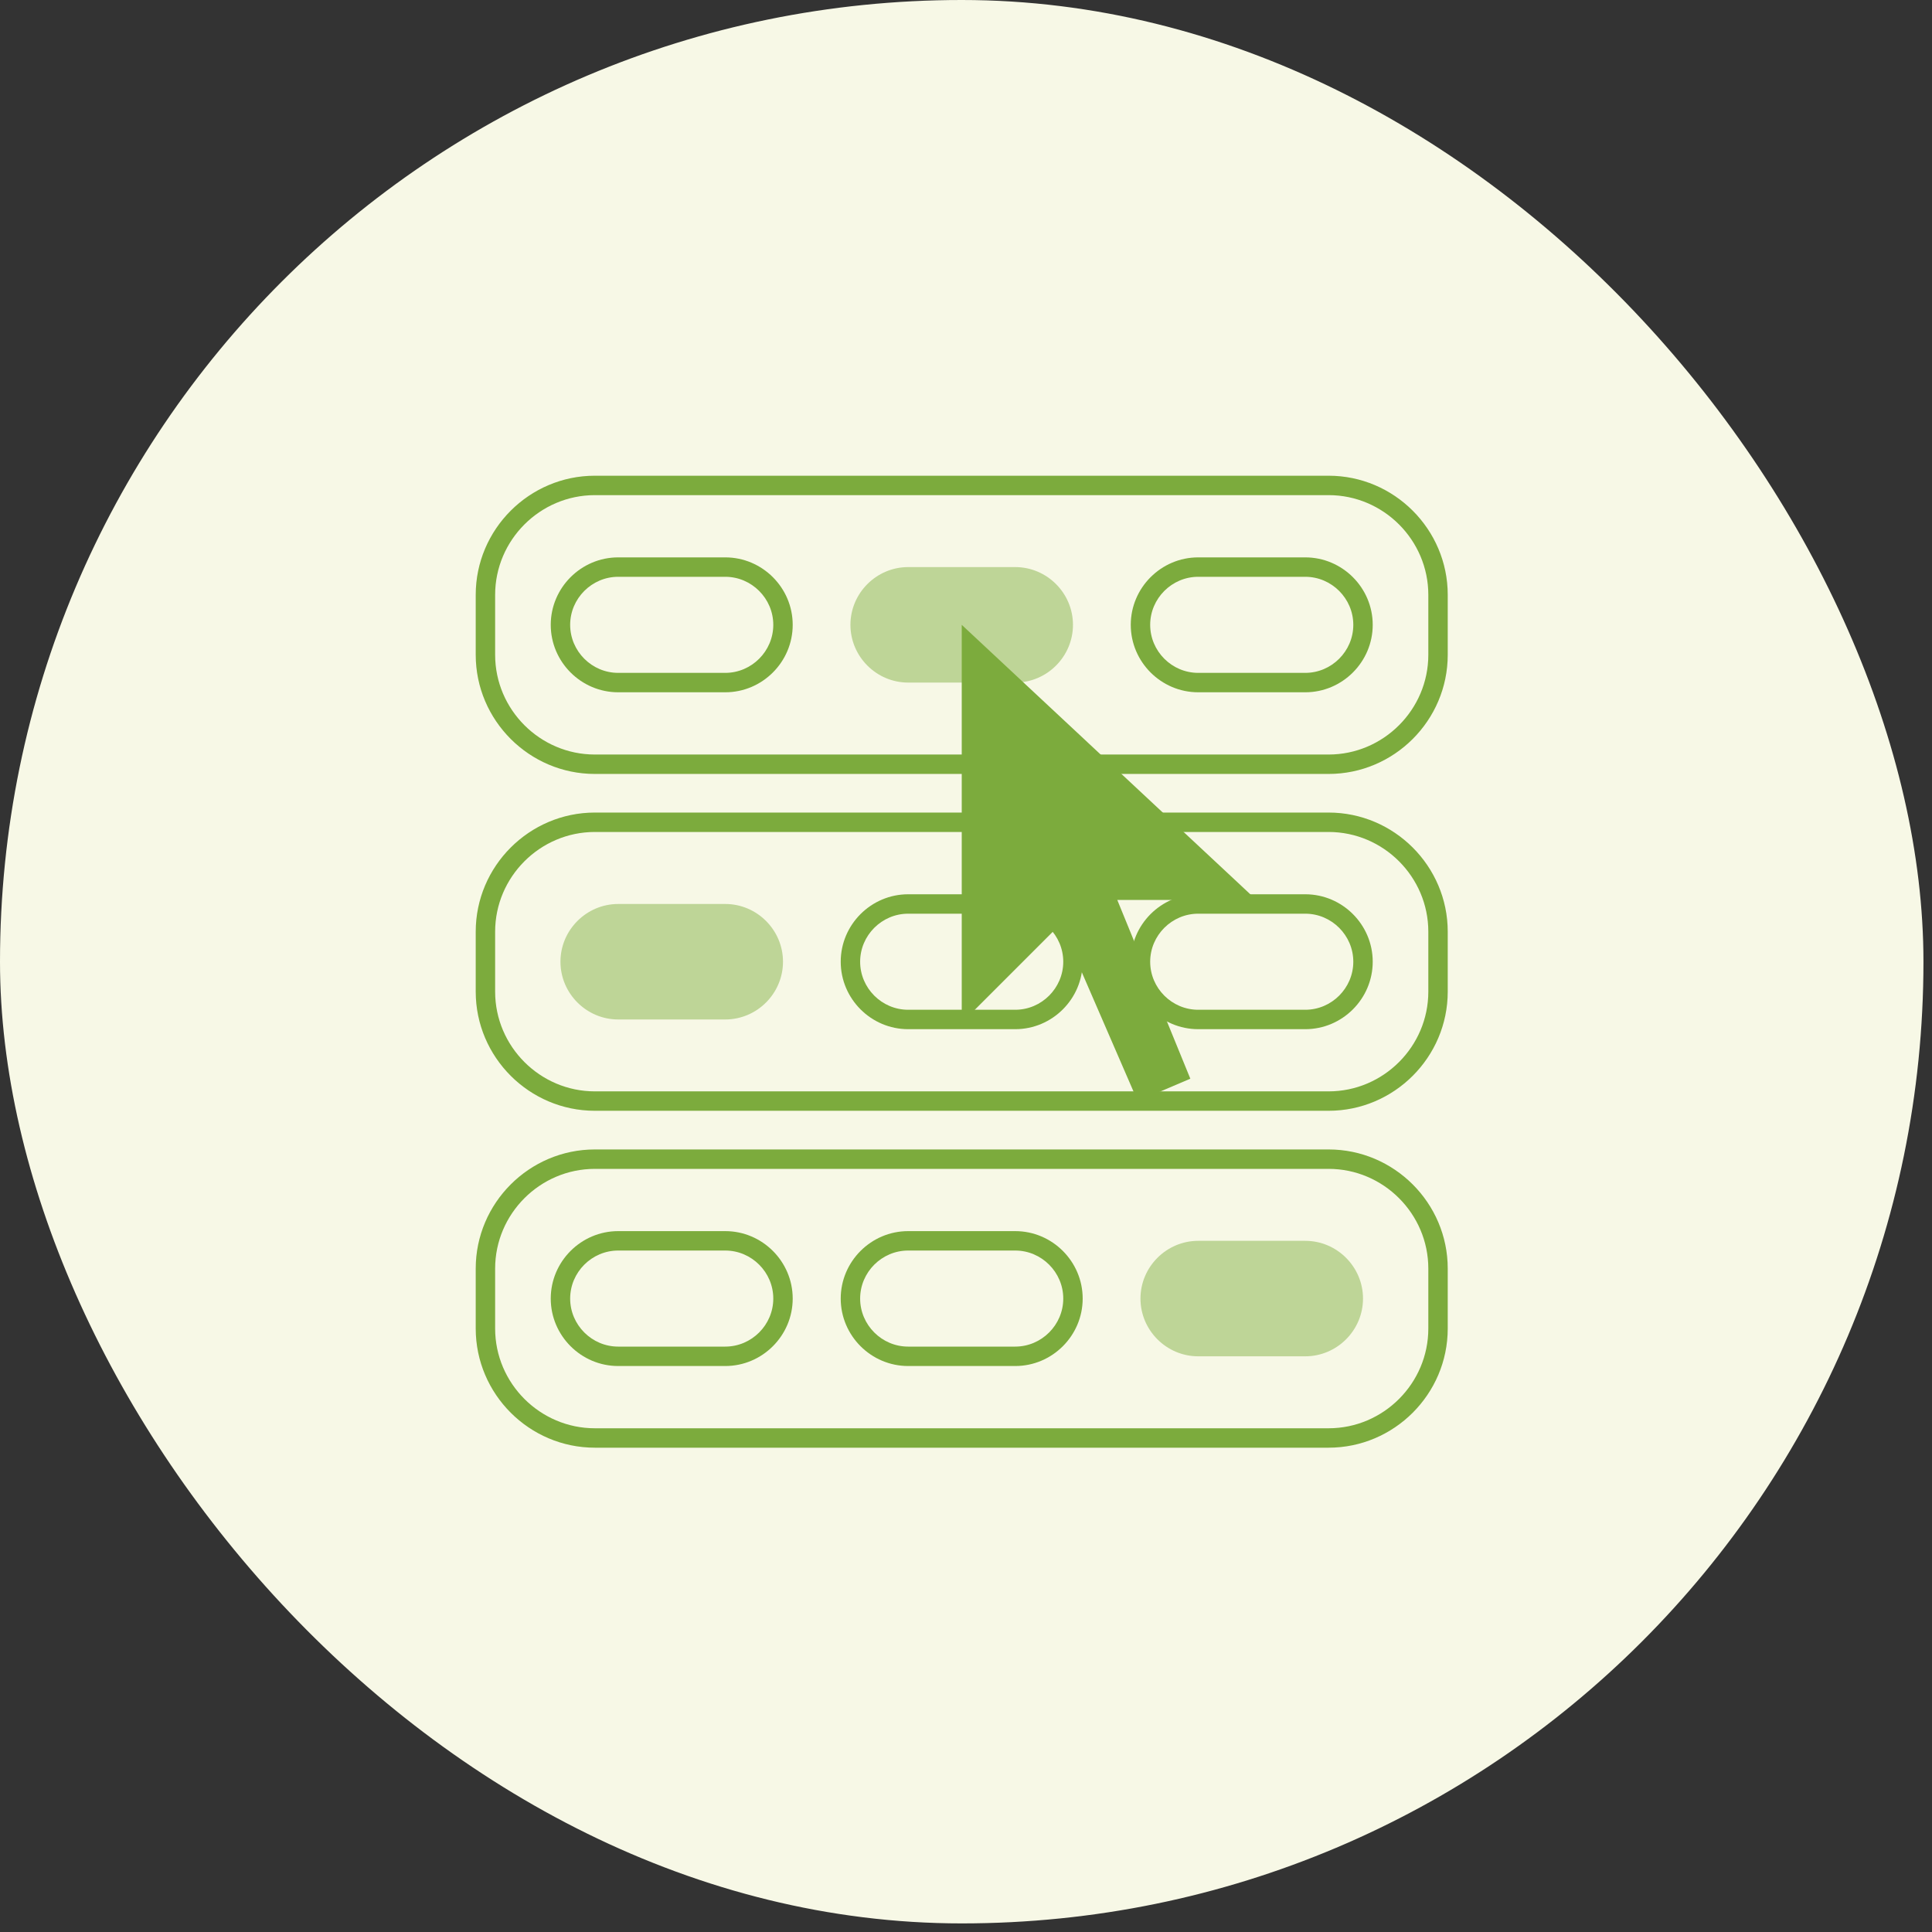
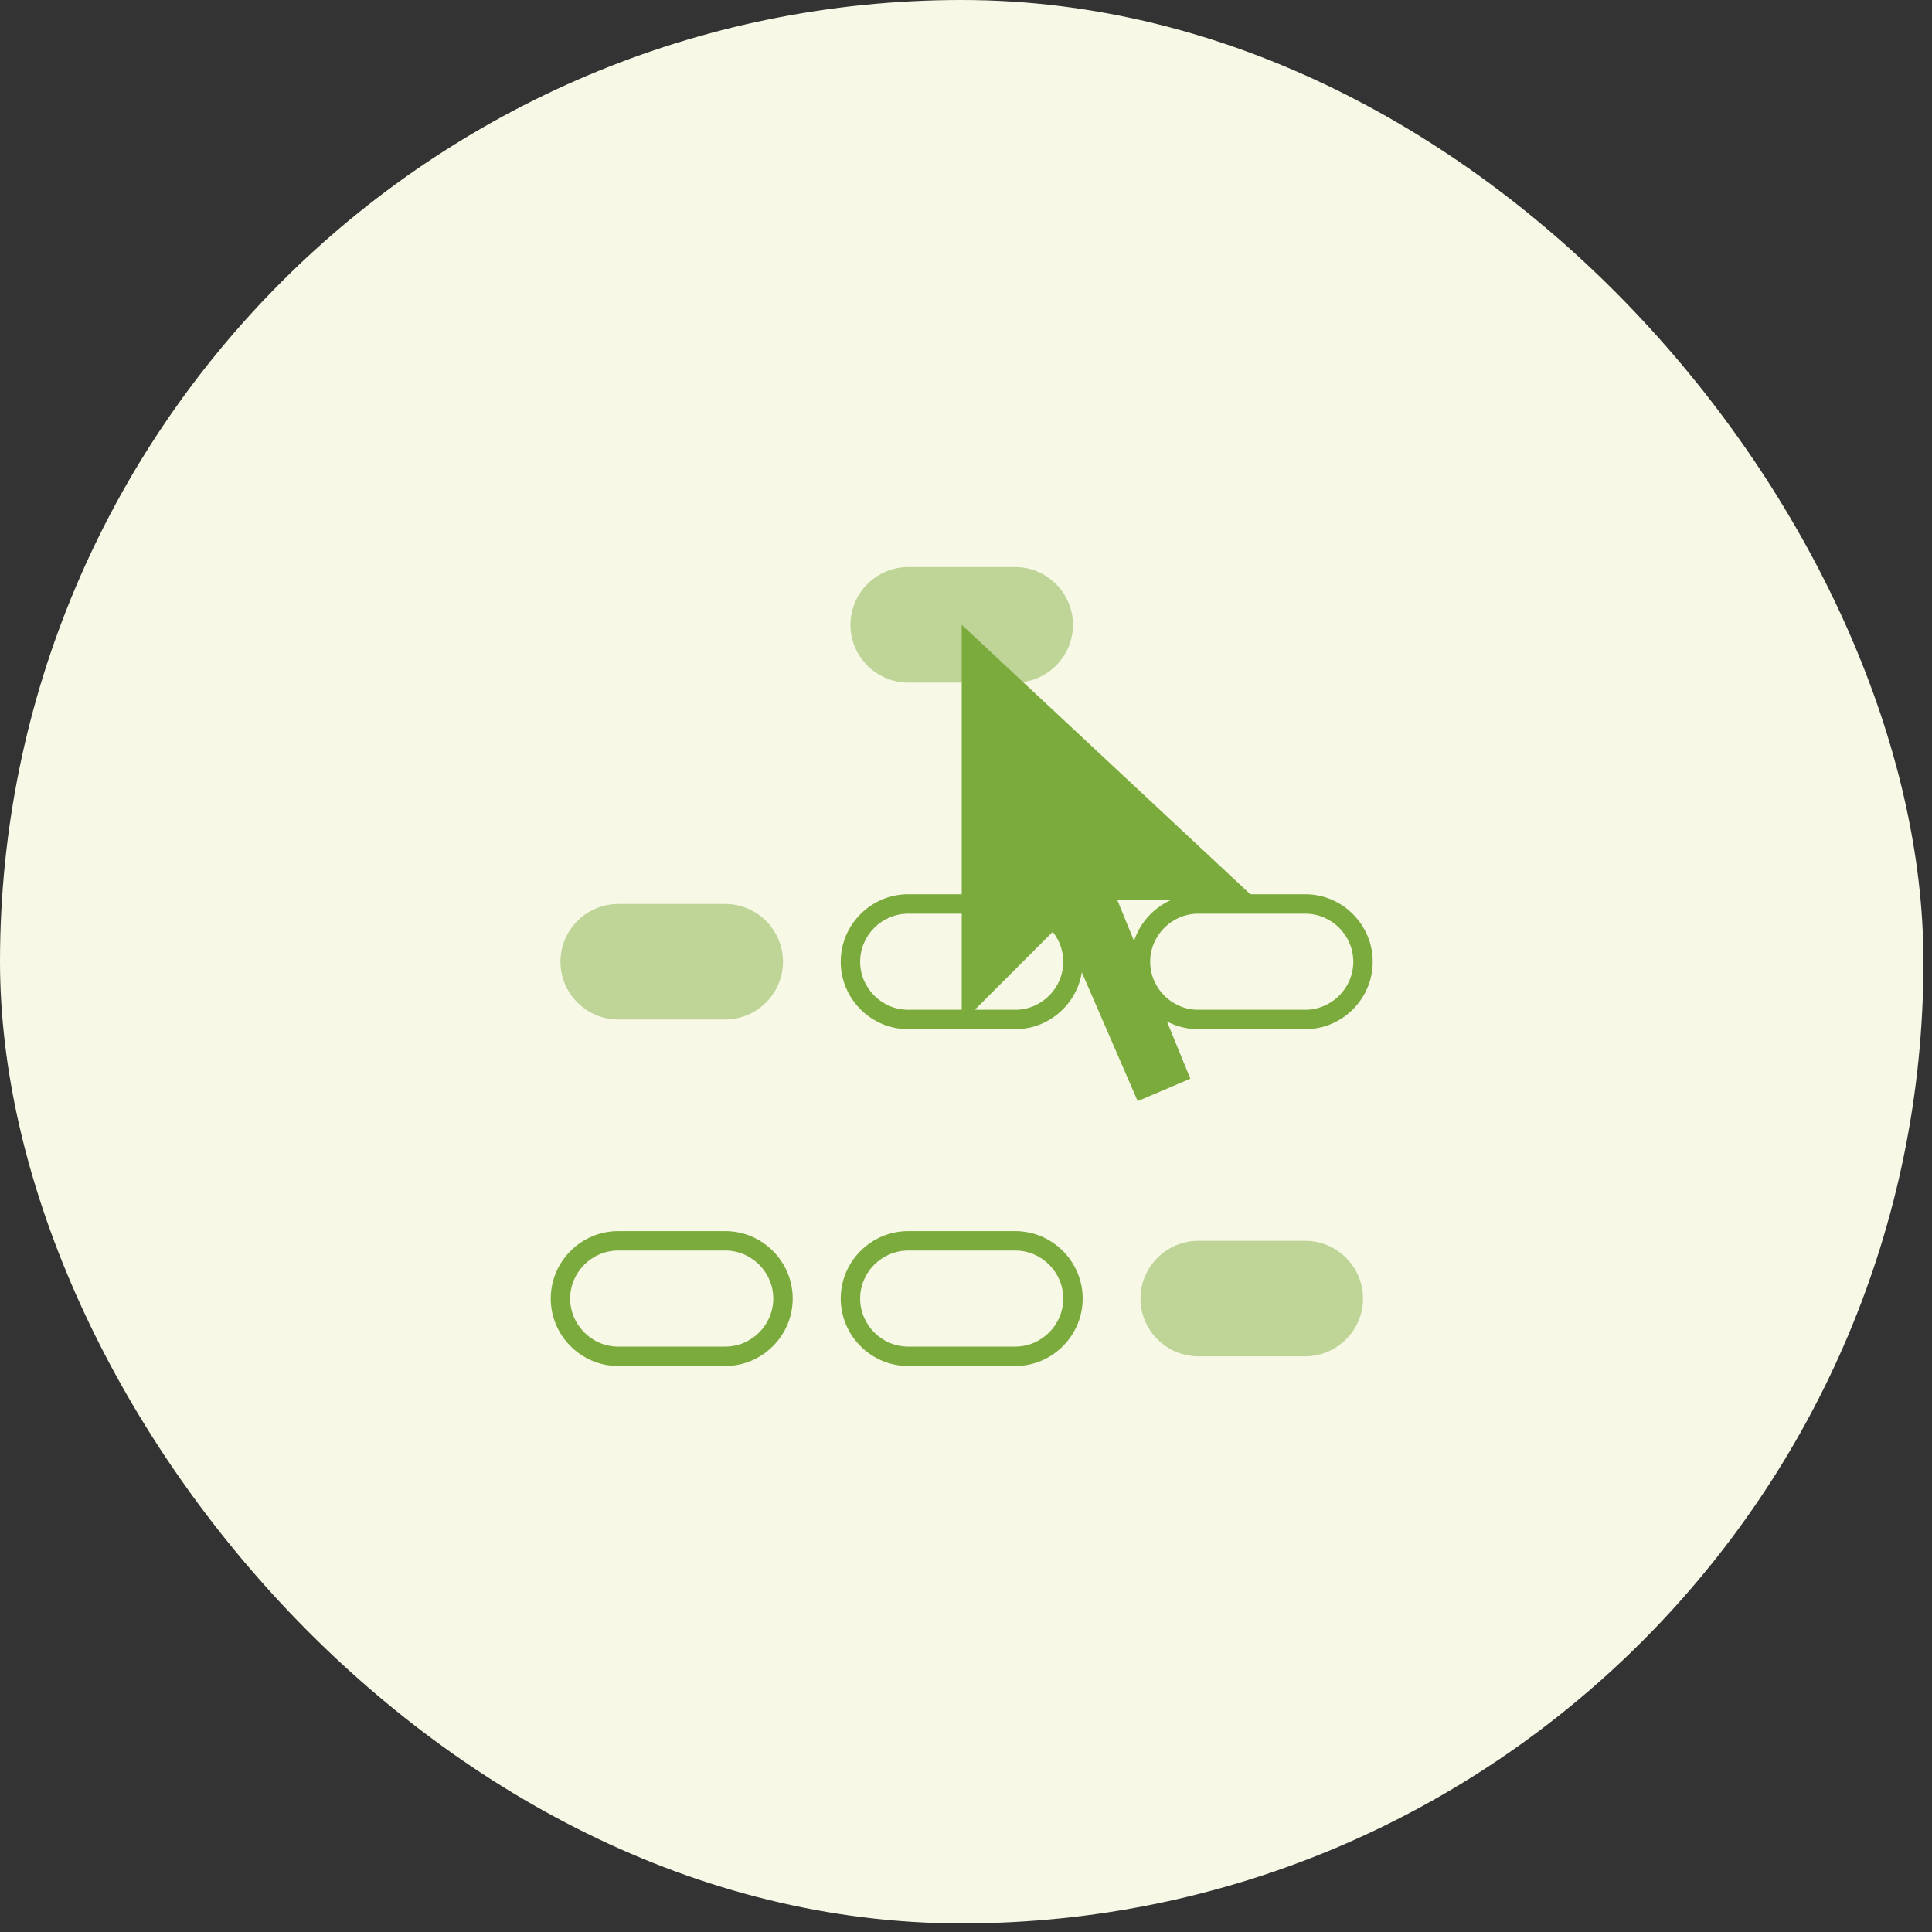
<svg xmlns="http://www.w3.org/2000/svg" width="199" height="199" viewBox="0 0 199 199" fill="none">
  <rect x="0" y="0" width="199" height="199" fill="#333333" stroke="none" />
  <rect width="198.12" height="198.115" rx="99.057" fill="#F7F8E6" />
-   <path fill-rule="evenodd" clip-rule="evenodd" d="M61.271 51C55.625 51 51 55.625 51 61.271V67.447C51 73.094 55.625 77.718 61.271 77.718H136.849C142.496 77.718 147.12 73.094 147.12 67.447V61.271C147.12 55.625 142.496 51 136.849 51H61.271ZM49 61.271C49 54.52 54.52 49 61.271 49H136.849C143.6 49 149.12 54.52 149.12 61.271V67.447C149.12 74.198 143.6 79.718 136.849 79.718H61.271C54.52 79.718 49 74.198 49 67.447V61.271ZM61.271 85.695C55.625 85.695 51 90.32 51 95.967V102.142C51 107.789 55.625 112.413 61.271 112.413H136.849C142.496 112.413 147.12 107.789 147.12 102.142V95.967C147.12 90.32 142.496 85.695 136.849 85.695H61.271ZM49 95.967C49 89.215 54.52 83.695 61.271 83.695H136.849C143.6 83.695 149.12 89.215 149.12 95.967V102.142C149.12 108.893 143.6 114.413 136.849 114.413H61.271C54.52 114.413 49 108.893 49 102.142V95.967ZM61.271 120.396C55.625 120.396 51 125.021 51 130.668V136.843C51 142.49 55.625 147.115 61.271 147.115H136.849C142.496 147.115 147.12 142.49 147.12 136.843V130.668C147.12 125.021 142.496 120.396 136.849 120.396H61.271ZM49 130.668C49 123.917 54.52 118.396 61.271 118.396H136.849C143.6 118.396 149.12 123.917 149.12 130.668V136.843C149.12 143.595 143.6 149.115 136.849 149.115H61.271C54.52 149.115 49 143.595 49 136.843V130.668Z" fill="#7CAB3D" />
  <path fill-rule="evenodd" clip-rule="evenodd" d="M86.596 99.06C86.596 95.239 89.723 92.112 93.544 92.112H104.57C108.391 92.112 111.518 95.239 111.518 99.06C111.518 102.881 108.391 106.008 104.57 106.008H93.544C89.723 106.008 86.596 102.881 86.596 99.06ZM93.544 94.112C90.827 94.112 88.596 96.344 88.596 99.06C88.596 101.777 90.827 104.008 93.544 104.008H104.57C107.286 104.008 109.518 101.777 109.518 99.06C109.518 96.344 107.286 94.112 104.57 94.112H93.544Z" fill="#7CAB3D" />
-   <path fill-rule="evenodd" clip-rule="evenodd" d="M123.419 59.411C120.702 59.411 118.471 61.643 118.471 64.359C118.471 67.076 120.702 69.307 123.419 69.307H134.445C137.161 69.307 139.393 67.076 139.393 64.359C139.393 61.643 137.161 59.411 134.445 59.411H123.419ZM116.471 64.359C116.471 60.538 119.598 57.411 123.419 57.411H134.445C138.266 57.411 141.393 60.538 141.393 64.359C141.393 68.18 138.266 71.307 134.445 71.307H123.419C119.598 71.307 116.471 68.18 116.471 64.359Z" fill="#7CAB3D" />
-   <path fill-rule="evenodd" clip-rule="evenodd" d="M63.676 59.411C60.96 59.411 58.728 61.643 58.728 64.359C58.728 67.076 60.96 69.307 63.676 69.307H74.703C77.419 69.307 79.65 67.076 79.65 64.359C79.65 61.643 77.419 59.411 74.703 59.411H63.676ZM56.728 64.359C56.728 60.538 59.855 57.411 63.676 57.411H74.703C78.524 57.411 81.65 60.538 81.65 64.359C81.65 68.18 78.524 71.307 74.703 71.307H63.676C59.855 71.307 56.728 68.18 56.728 64.359Z" fill="#7CAB3D" />
  <path fill-rule="evenodd" clip-rule="evenodd" d="M93.544 70.307H104.57C107.839 70.307 110.518 67.628 110.518 64.359C110.518 61.09 107.839 58.411 104.57 58.411H93.544C90.275 58.411 87.596 61.09 87.596 64.359C87.596 67.628 90.275 70.307 93.544 70.307Z" fill="#BED597" />
  <path fill-rule="evenodd" clip-rule="evenodd" d="M63.676 93.112H74.703C77.971 93.112 80.65 95.791 80.65 99.06C80.65 102.329 77.971 105.008 74.703 105.008H63.676C60.408 105.008 57.728 102.329 57.728 99.06C57.728 95.791 60.408 93.112 63.676 93.112Z" fill="#BED597" />
  <path fill-rule="evenodd" clip-rule="evenodd" d="M93.544 128.808C90.827 128.808 88.596 131.039 88.596 133.756C88.596 136.472 90.827 138.703 93.544 138.703H104.57C107.286 138.703 109.518 136.472 109.518 133.756C109.518 131.039 107.286 128.808 104.57 128.808H93.544ZM86.596 133.756C86.596 129.935 89.723 126.808 93.544 126.808H104.57C108.391 126.808 111.518 129.935 111.518 133.756C111.518 137.577 108.391 140.703 104.57 140.703H93.544C89.723 140.703 86.596 137.577 86.596 133.756Z" fill="#7CAB3D" />
  <path fill-rule="evenodd" clip-rule="evenodd" d="M123.419 127.808H134.445C137.714 127.808 140.393 130.487 140.393 133.756C140.393 137.024 137.714 139.703 134.445 139.703H123.419C120.15 139.703 117.471 137.024 117.471 133.756C117.471 130.487 120.15 127.808 123.419 127.808Z" fill="#BED597" />
  <path fill-rule="evenodd" clip-rule="evenodd" d="M63.676 128.808C60.96 128.808 58.728 131.039 58.728 133.756C58.728 136.472 60.96 138.703 63.676 138.703H74.703C77.419 138.703 79.65 136.472 79.65 133.756C79.65 131.039 77.419 128.808 74.703 128.808H63.676ZM56.728 133.756C56.728 129.935 59.855 126.808 63.676 126.808H74.703C78.524 126.808 81.65 129.935 81.65 133.756C81.65 137.577 78.524 140.703 74.703 140.703H63.676C59.855 140.703 56.728 137.577 56.728 133.756Z" fill="#7CAB3D" />
  <path fill-rule="evenodd" clip-rule="evenodd" d="M123.419 94.112C120.702 94.112 118.471 96.344 118.471 99.06C118.471 101.777 120.702 104.008 123.419 104.008H134.445C137.161 104.008 139.393 101.777 139.393 99.06C139.393 96.344 137.161 94.112 134.445 94.112H123.419ZM116.471 99.06C116.471 95.239 119.598 92.112 123.419 92.112H134.445C138.266 92.112 141.393 95.239 141.393 99.06C141.393 102.881 138.266 106.008 134.445 106.008H123.419C119.598 106.008 116.471 102.881 116.471 99.06Z" fill="#7CAB3D" />
  <path fill-rule="evenodd" clip-rule="evenodd" d="M99.061 64.359V105.353L109.264 95.15L117.185 113.419L122.607 111.108L115.083 92.698H129.413L99.061 64.359Z" fill="#7CAB3D" />
</svg>